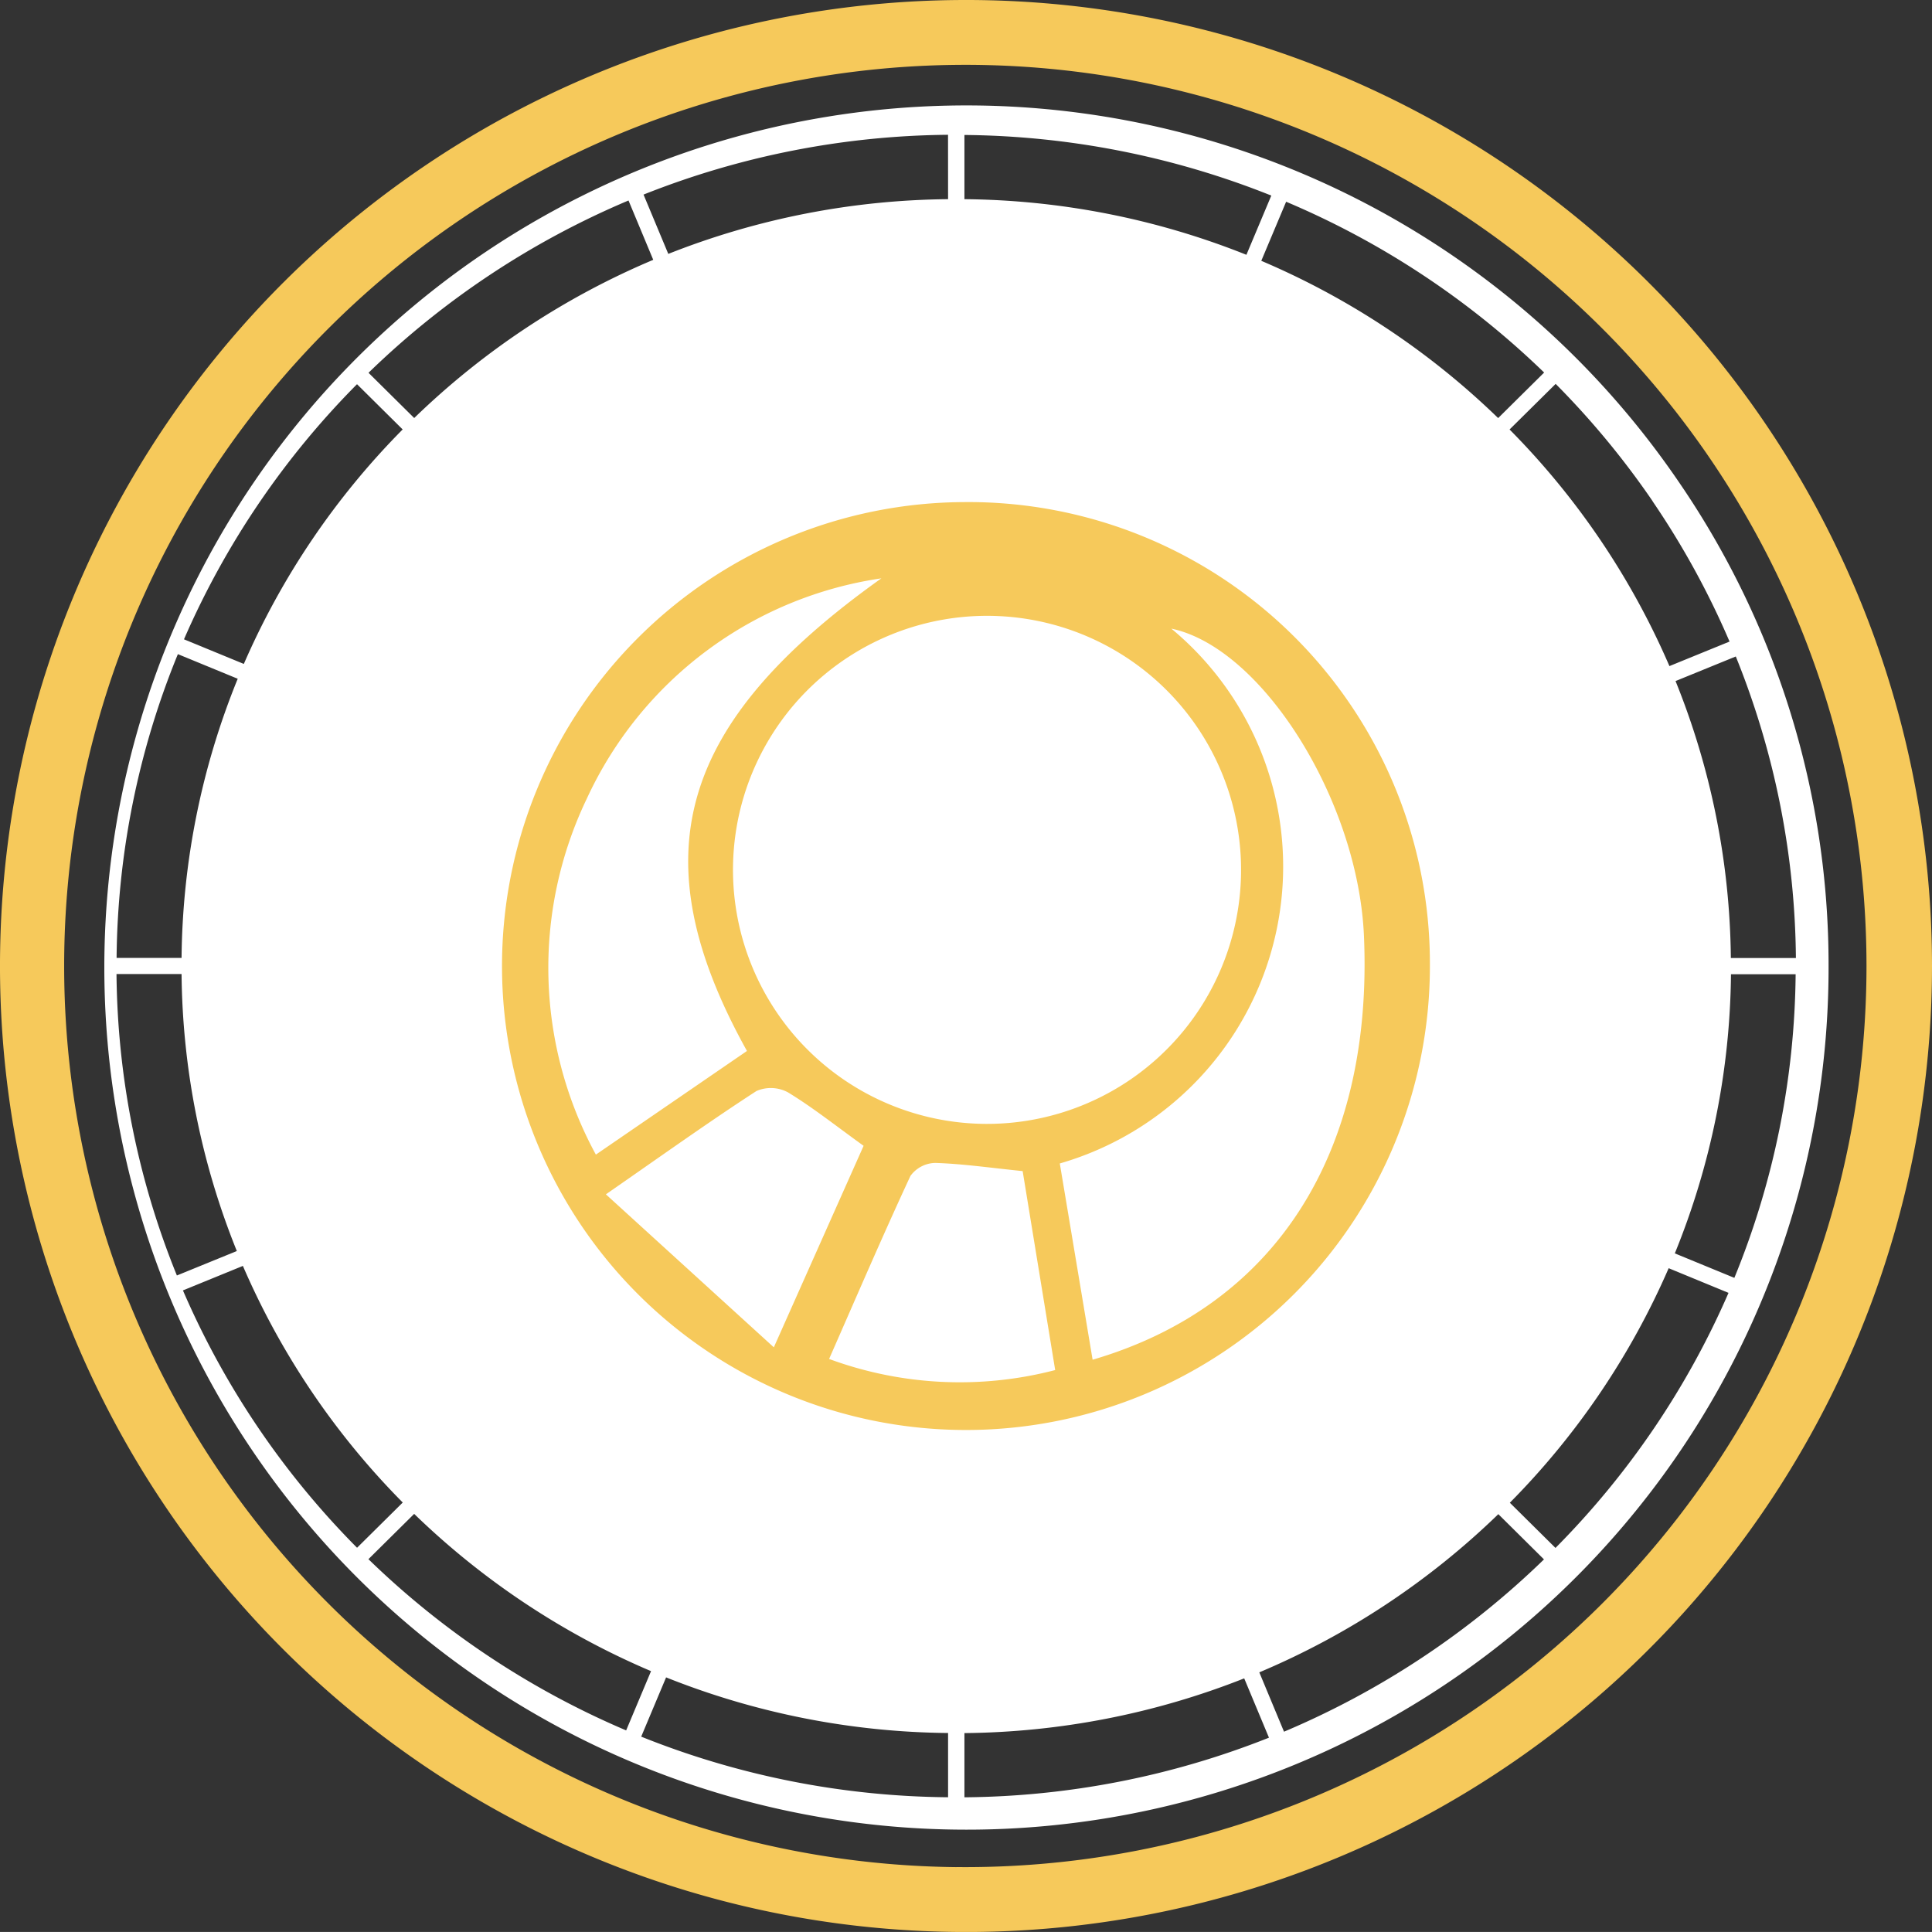
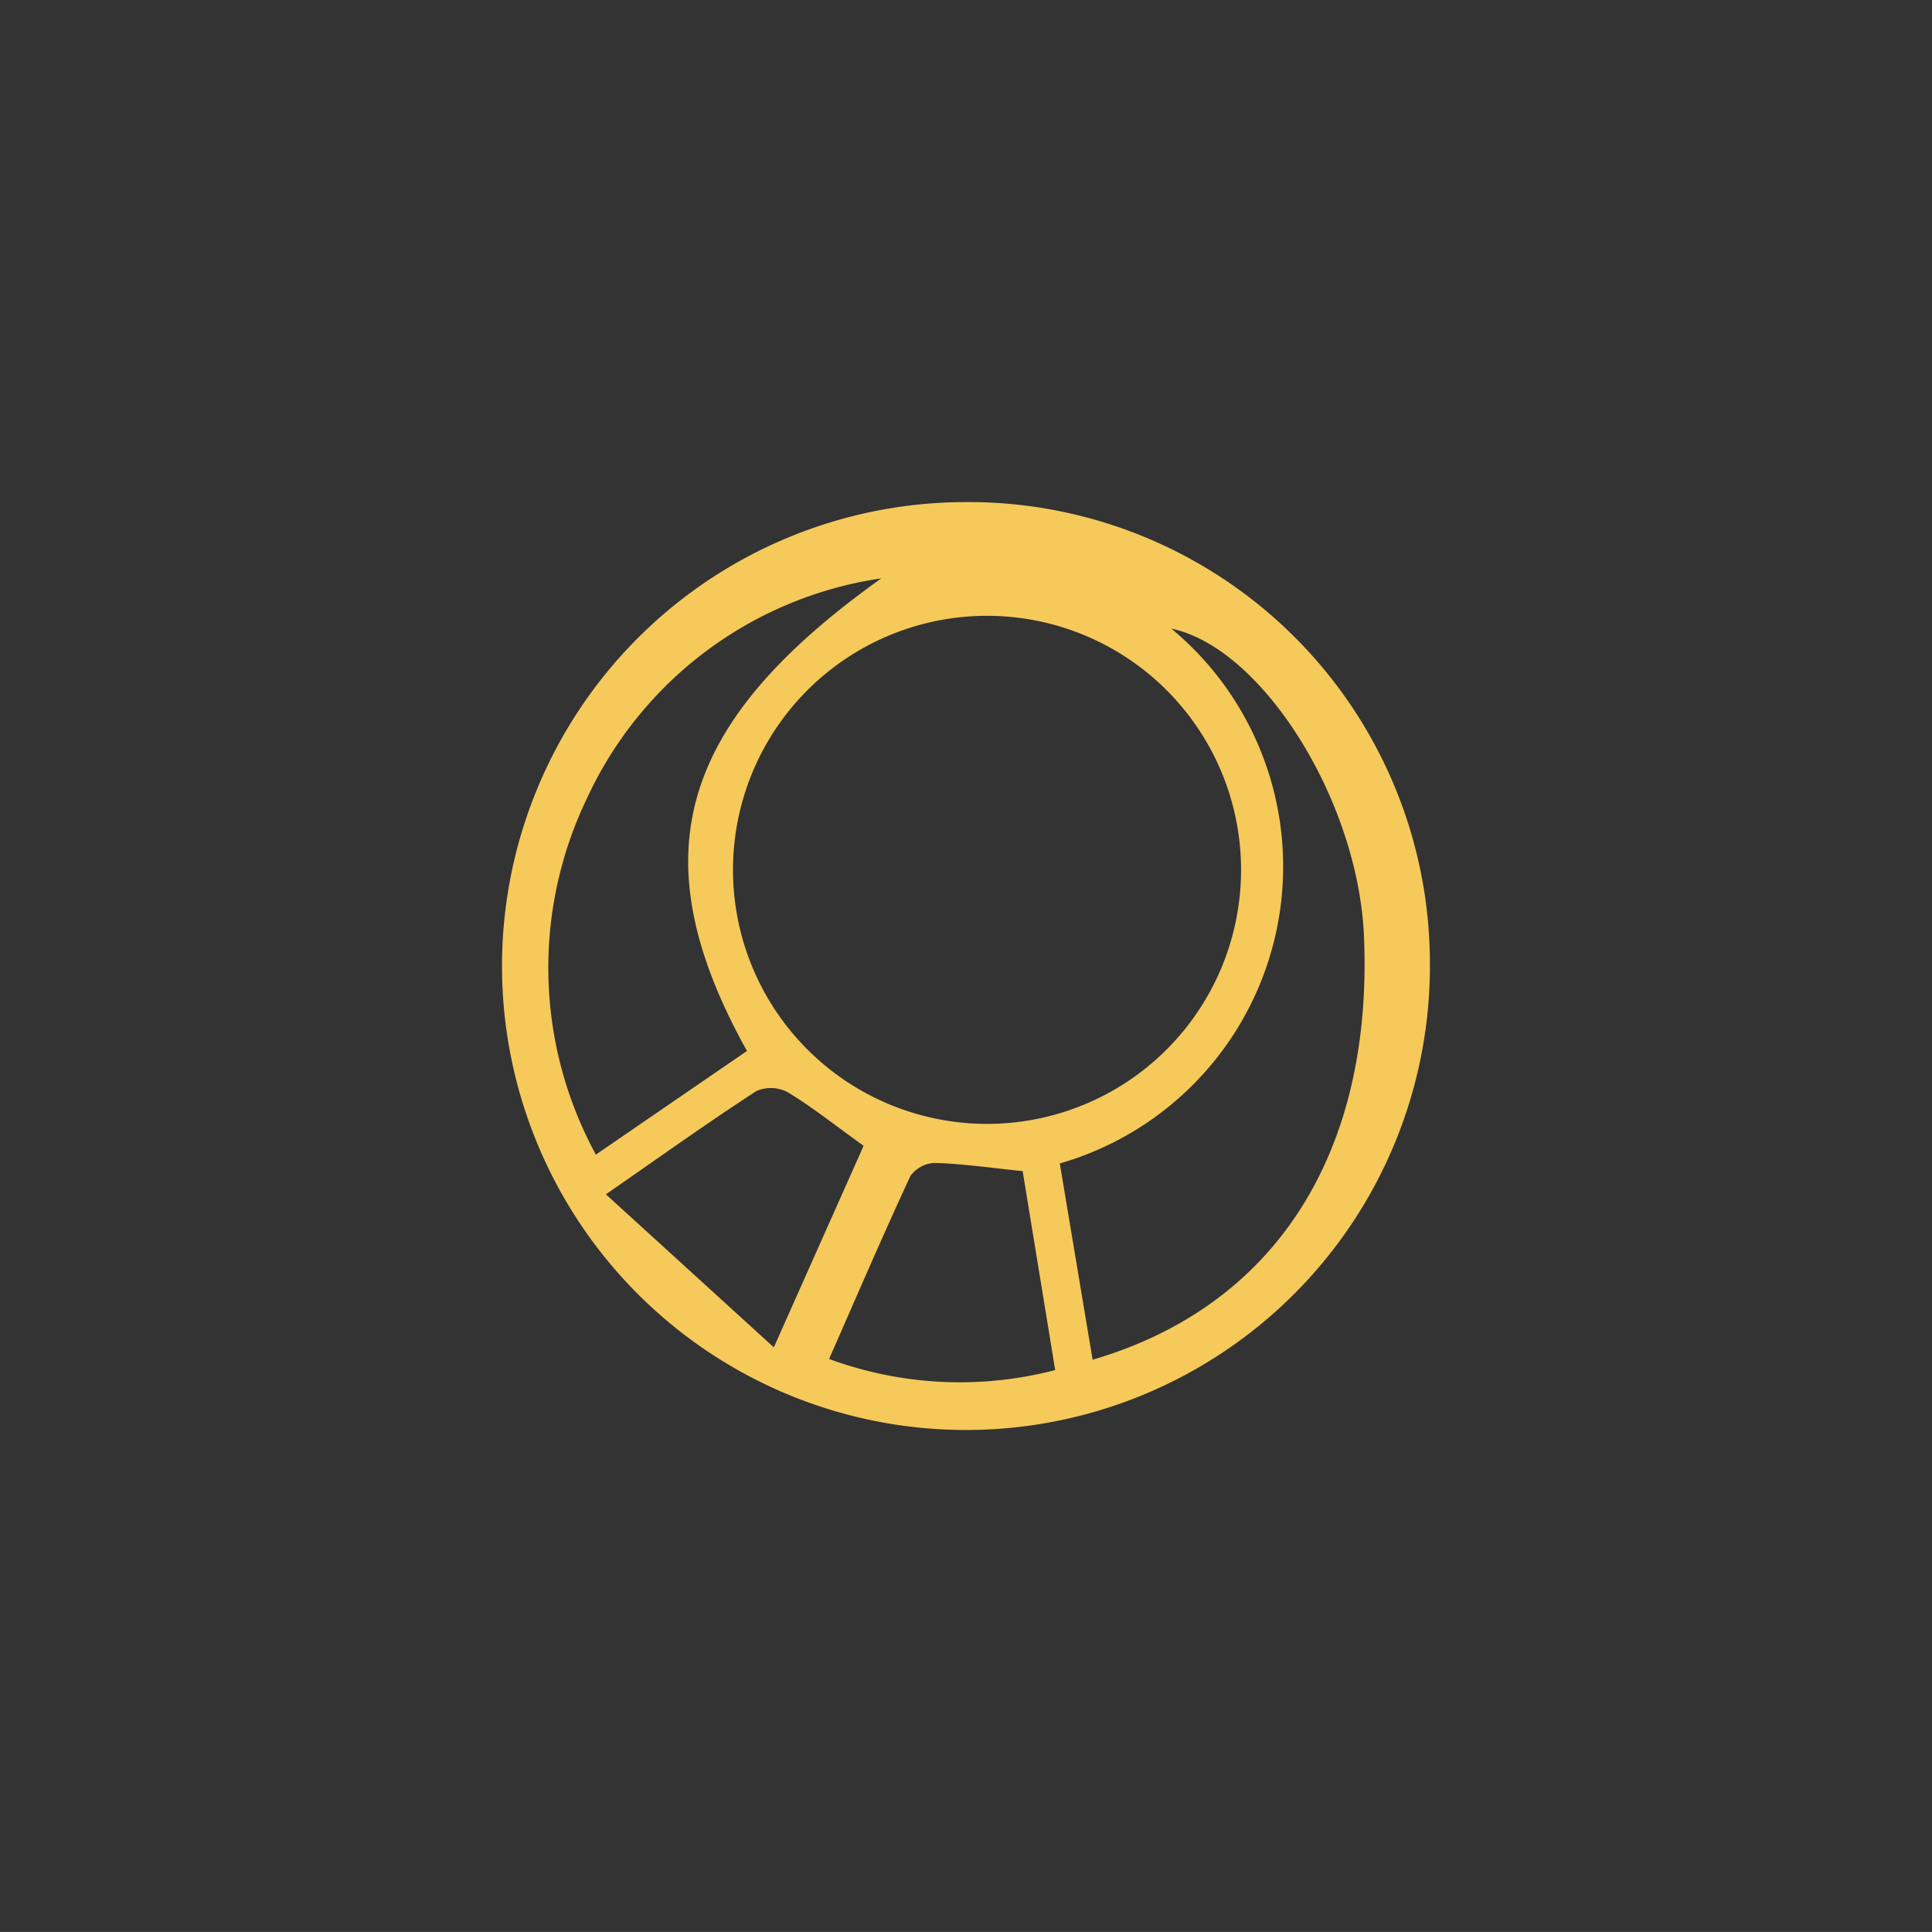
<svg xmlns="http://www.w3.org/2000/svg" id="Group_5956" data-name="Group 5956" width="43" height="42.999" viewBox="0 0 43 42.999">
  <rect x="0" y="0" width="43" height="42.999" fill="#333333" stroke="none" />
  <g id="Group_5914" data-name="Group 5914" transform="translate(0 0)">
    <g id="Group_5913" data-name="Group 5913" transform="translate(0 0)">
-       <path id="Path_2195" data-name="Path 2195" d="M182.317,208.919a19.188,19.188,0,1,0,3.316,10.748A18.989,18.989,0,0,0,182.317,208.919Zm-23.393-6.289.55,1.32a17.265,17.265,0,0,0-5.32,3.521l-1.017-1.007a18.763,18.763,0,0,1,5.787-3.835Zm-6.043,4.088,1.016,1.007a17.078,17.078,0,0,0-3.535,5.219l-1.332-.548a18.551,18.551,0,0,1,3.85-5.677Zm-3.987,6.008,1.332.548a16.864,16.864,0,0,0-1.25,6.213H147.53a18.254,18.254,0,0,1,1.364-6.761Zm-1.365,7.12h1.447a16.872,16.872,0,0,0,1.23,6.165l-1.334.544a18.244,18.244,0,0,1-1.344-6.708Zm1.478,7.041,1.334-.545a17.1,17.1,0,0,0,3.558,5.266l-1.017,1.007a18.562,18.562,0,0,1-3.876-5.729Zm4.129,5.981,1.017-1.007a17.272,17.272,0,0,0,5.272,3.5l-.554,1.319a18.771,18.771,0,0,1-5.736-3.811Zm12.9,5.3a18.741,18.741,0,0,1-6.83-1.349l.554-1.319a17.343,17.343,0,0,0,6.276,1.238Zm0-35.568a17.319,17.319,0,0,0-6.227,1.218l-.551-1.32a18.755,18.755,0,0,1,6.777-1.331Zm18.87,16.889h-1.448a16.859,16.859,0,0,0-1.231-6.164l1.341-.547a18.278,18.278,0,0,1,1.338,6.712Zm-3.191-10.167a18.386,18.386,0,0,1,1.714,3.124l-1.338.546a17.082,17.082,0,0,0-3.558-5.266l1.026-1.015A18.626,18.626,0,0,1,181.716,209.32Zm-2.415-2.861-1.021,1.011a17.279,17.279,0,0,0-5.272-3.5l.553-1.315a18.7,18.7,0,0,1,5.741,3.8Zm-12.9-5.29a18.829,18.829,0,0,1,6.83,1.349l-.554,1.318A17.316,17.316,0,0,0,166.4,202.6Zm0,37v-1.431a17.351,17.351,0,0,0,6.227-1.218l.551,1.32a18.745,18.745,0,0,1-6.776,1.327Zm7.113-1.462-.55-1.321a17.291,17.291,0,0,0,5.32-3.521l1.016,1.007a18.779,18.779,0,0,1-5.784,3.834Zm6.043-4.089-1.017-1.007a17.088,17.088,0,0,0,3.535-5.22l1.332.549a18.553,18.553,0,0,1-3.849,5.675Zm3.987-6.009-1.332-.548a16.874,16.874,0,0,0,1.25-6.213H184.9a18.249,18.249,0,0,1-1.364,6.758Z" transform="translate(-144.935 -198.167)" fill="#fff" />
-       <path id="Path_2196" data-name="Path 2196" d="M163.153,195.038a21.5,21.5,0,1,0,21.717,21.5A21.5,21.5,0,0,0,163.153,195.038Zm0,41.555a20.057,20.057,0,1,1,20.259-20.056A20.057,20.057,0,0,1,163.153,236.592Z" transform="translate(-141.87 -195.037)" fill="#f6c95b" />
-     </g>
+       </g>
    <path id="Path_47566" data-name="Path 47566" d="M326.934,20.166A10.326,10.326,0,1,1,316.566,9.881,10.269,10.269,0,0,1,326.934,20.166Zm-9.9,3.554a5.654,5.654,0,1,0-5.611-5.639A5.655,5.655,0,0,0,317.038,23.72Zm1.662.877.731,4.372c4.1-1.2,6.248-4.641,6.039-9.434-.131-3.014-2.263-6.414-4.287-6.838A6.878,6.878,0,0,1,318.7,24.6Zm-6.962-2.5c-2.414-4.341-1.526-7.3,2.991-10.519a8.589,8.589,0,0,0-6.554,4.9,8.7,8.7,0,0,0,.2,7.926Zm6.136,2.674c-.727-.074-1.335-.163-1.945-.182a.7.7,0,0,0-.552.288c-.615,1.323-1.191,2.665-1.811,4.075a8.411,8.411,0,0,0,5.032.247Zm-3.54-.563c-.624-.449-1.133-.855-1.684-1.19a.805.805,0,0,0-.7-.03c-1.056.685-2.08,1.418-3.352,2.3l3.738,3.405Z" transform="translate(-295.109 1.294)" fill="#f6c95b" />
  </g>
</svg>